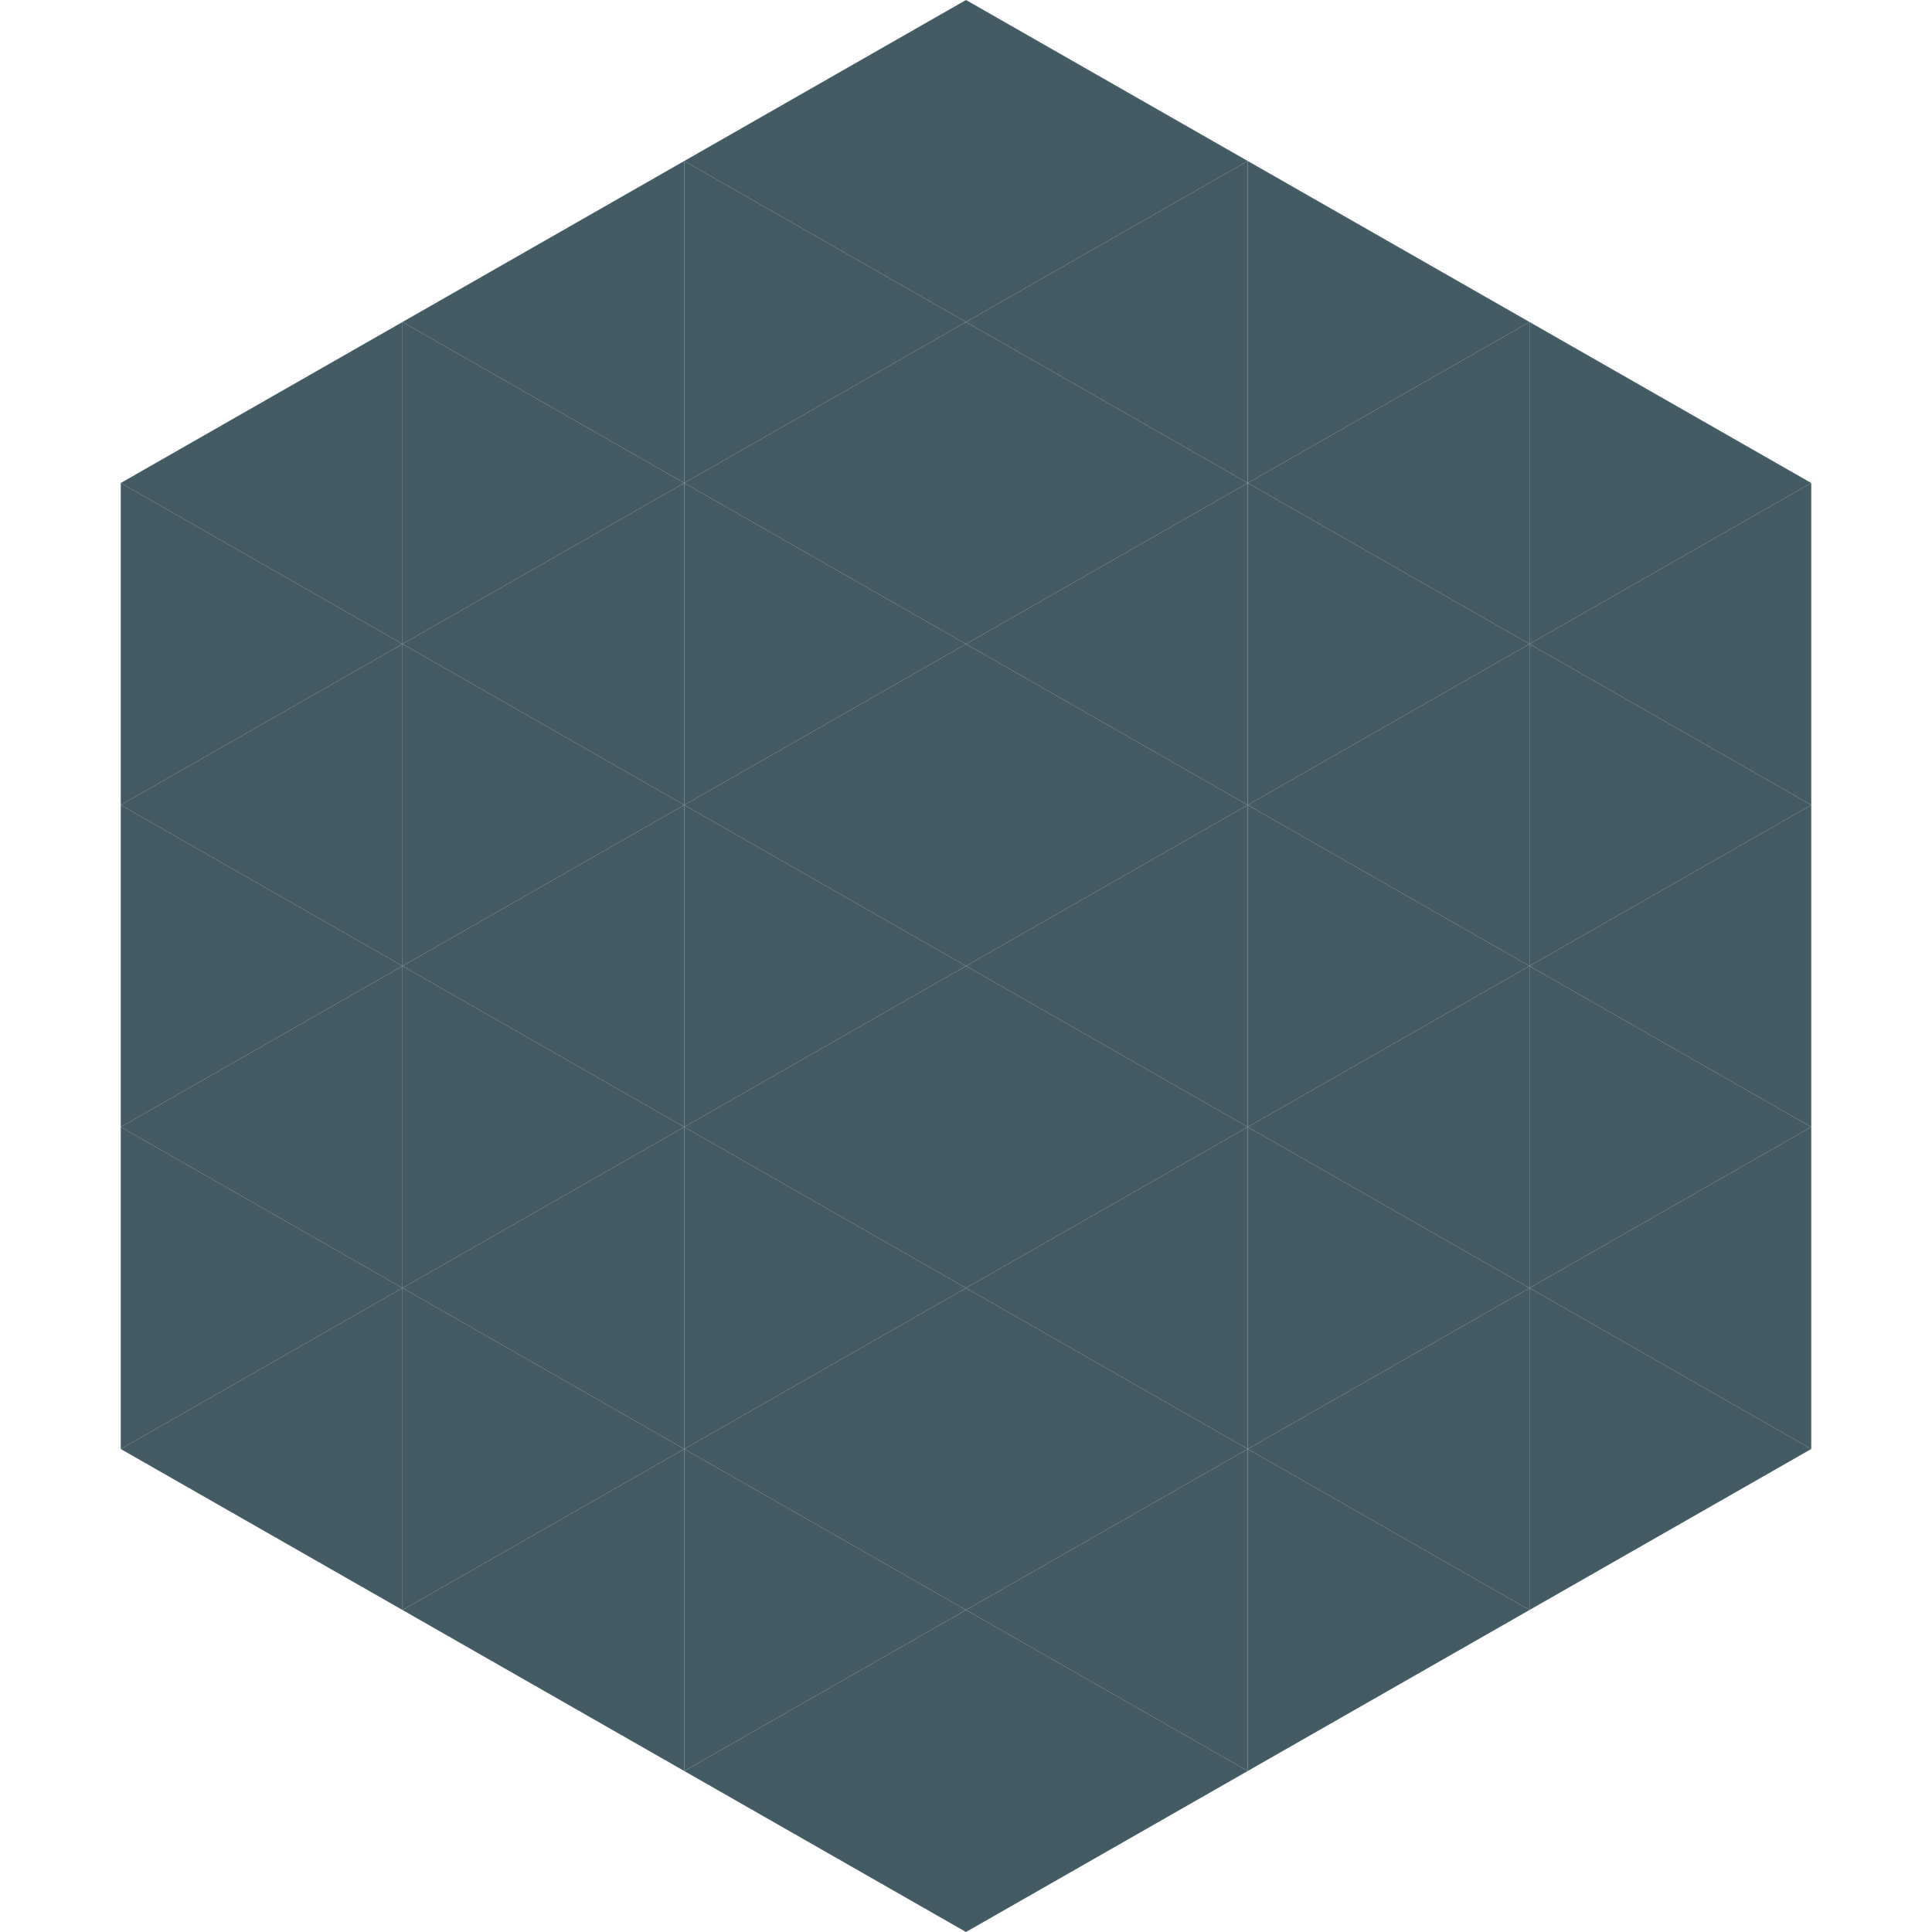
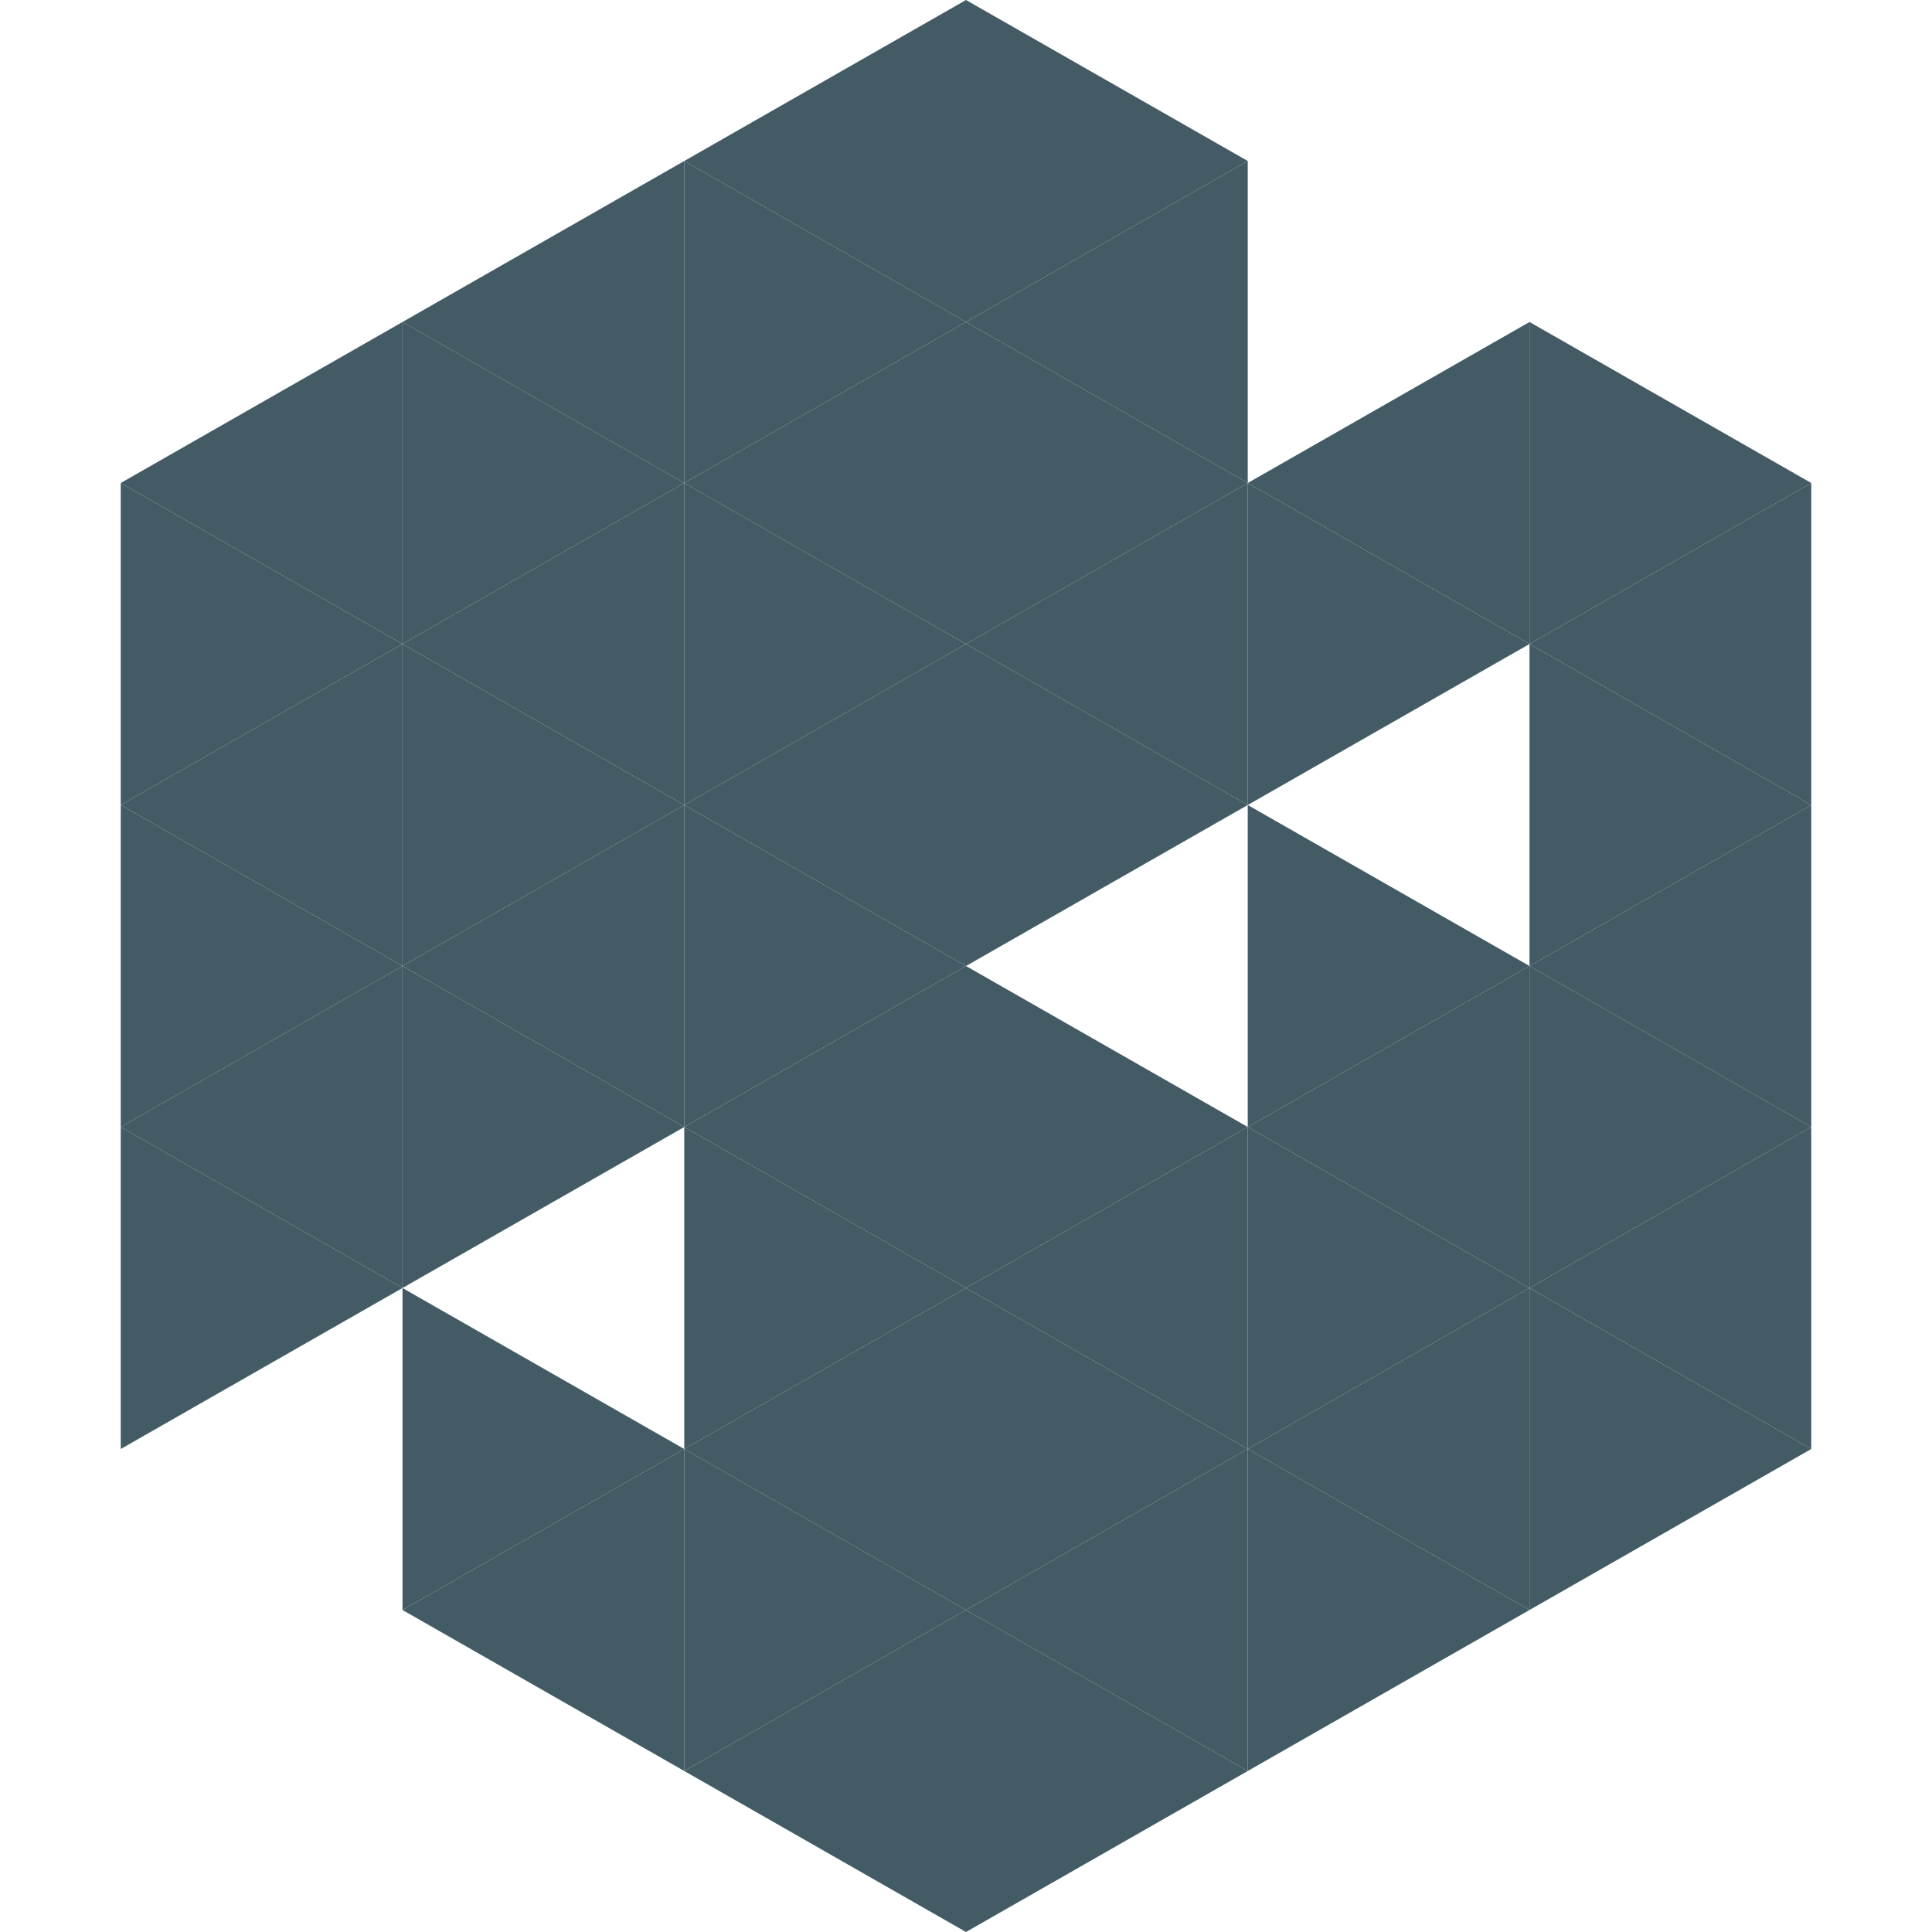
<svg xmlns="http://www.w3.org/2000/svg" width="240" height="240">
  <polygon points="50,40 15,60 50,80" style="fill:rgb(67,91,100)" />
  <polygon points="190,40 225,60 190,80" style="fill:rgb(67,91,100)" />
  <polygon points="15,60 50,80 15,100" style="fill:rgb(67,91,100)" />
  <polygon points="225,60 190,80 225,100" style="fill:rgb(67,91,100)" />
  <polygon points="50,80 15,100 50,120" style="fill:rgb(67,91,100)" />
  <polygon points="190,80 225,100 190,120" style="fill:rgb(67,91,100)" />
  <polygon points="15,100 50,120 15,140" style="fill:rgb(67,91,100)" />
  <polygon points="225,100 190,120 225,140" style="fill:rgb(67,91,100)" />
  <polygon points="50,120 15,140 50,160" style="fill:rgb(67,91,100)" />
  <polygon points="190,120 225,140 190,160" style="fill:rgb(67,91,100)" />
  <polygon points="15,140 50,160 15,180" style="fill:rgb(67,91,100)" />
  <polygon points="225,140 190,160 225,180" style="fill:rgb(67,91,100)" />
-   <polygon points="50,160 15,180 50,200" style="fill:rgb(67,91,100)" />
  <polygon points="190,160 225,180 190,200" style="fill:rgb(67,91,100)" />
  <polygon points="15,180 50,200 15,220" style="fill:rgb(255,255,255); fill-opacity:0" />
  <polygon points="225,180 190,200 225,220" style="fill:rgb(255,255,255); fill-opacity:0" />
  <polygon points="50,0 85,20 50,40" style="fill:rgb(255,255,255); fill-opacity:0" />
  <polygon points="190,0 155,20 190,40" style="fill:rgb(255,255,255); fill-opacity:0" />
  <polygon points="85,20 50,40 85,60" style="fill:rgb(67,91,100)" />
-   <polygon points="155,20 190,40 155,60" style="fill:rgb(67,91,100)" />
  <polygon points="50,40 85,60 50,80" style="fill:rgb(67,91,100)" />
  <polygon points="190,40 155,60 190,80" style="fill:rgb(67,91,100)" />
  <polygon points="85,60 50,80 85,100" style="fill:rgb(67,91,100)" />
  <polygon points="155,60 190,80 155,100" style="fill:rgb(67,91,100)" />
  <polygon points="50,80 85,100 50,120" style="fill:rgb(67,91,100)" />
-   <polygon points="190,80 155,100 190,120" style="fill:rgb(67,91,100)" />
  <polygon points="85,100 50,120 85,140" style="fill:rgb(67,91,100)" />
  <polygon points="155,100 190,120 155,140" style="fill:rgb(67,91,100)" />
  <polygon points="50,120 85,140 50,160" style="fill:rgb(67,91,100)" />
  <polygon points="190,120 155,140 190,160" style="fill:rgb(67,91,100)" />
-   <polygon points="85,140 50,160 85,180" style="fill:rgb(67,91,100)" />
  <polygon points="155,140 190,160 155,180" style="fill:rgb(67,91,100)" />
  <polygon points="50,160 85,180 50,200" style="fill:rgb(67,91,100)" />
  <polygon points="190,160 155,180 190,200" style="fill:rgb(67,91,100)" />
  <polygon points="85,180 50,200 85,220" style="fill:rgb(67,91,100)" />
  <polygon points="155,180 190,200 155,220" style="fill:rgb(67,91,100)" />
  <polygon points="120,0 85,20 120,40" style="fill:rgb(67,91,100)" />
  <polygon points="120,0 155,20 120,40" style="fill:rgb(67,91,100)" />
  <polygon points="85,20 120,40 85,60" style="fill:rgb(67,91,100)" />
  <polygon points="155,20 120,40 155,60" style="fill:rgb(67,91,100)" />
  <polygon points="120,40 85,60 120,80" style="fill:rgb(67,91,100)" />
  <polygon points="120,40 155,60 120,80" style="fill:rgb(67,91,100)" />
  <polygon points="85,60 120,80 85,100" style="fill:rgb(67,91,100)" />
  <polygon points="155,60 120,80 155,100" style="fill:rgb(67,91,100)" />
  <polygon points="120,80 85,100 120,120" style="fill:rgb(67,91,100)" />
  <polygon points="120,80 155,100 120,120" style="fill:rgb(67,91,100)" />
  <polygon points="85,100 120,120 85,140" style="fill:rgb(67,91,100)" />
-   <polygon points="155,100 120,120 155,140" style="fill:rgb(67,91,100)" />
  <polygon points="120,120 85,140 120,160" style="fill:rgb(67,91,100)" />
  <polygon points="120,120 155,140 120,160" style="fill:rgb(67,91,100)" />
  <polygon points="85,140 120,160 85,180" style="fill:rgb(67,91,100)" />
  <polygon points="155,140 120,160 155,180" style="fill:rgb(67,91,100)" />
  <polygon points="120,160 85,180 120,200" style="fill:rgb(67,91,100)" />
  <polygon points="120,160 155,180 120,200" style="fill:rgb(67,91,100)" />
  <polygon points="85,180 120,200 85,220" style="fill:rgb(67,91,100)" />
  <polygon points="155,180 120,200 155,220" style="fill:rgb(67,91,100)" />
  <polygon points="120,200 85,220 120,240" style="fill:rgb(67,91,100)" />
  <polygon points="120,200 155,220 120,240" style="fill:rgb(67,91,100)" />
  <polygon points="85,220 120,240 85,260" style="fill:rgb(255,255,255); fill-opacity:0" />
  <polygon points="155,220 120,240 155,260" style="fill:rgb(255,255,255); fill-opacity:0" />
</svg>